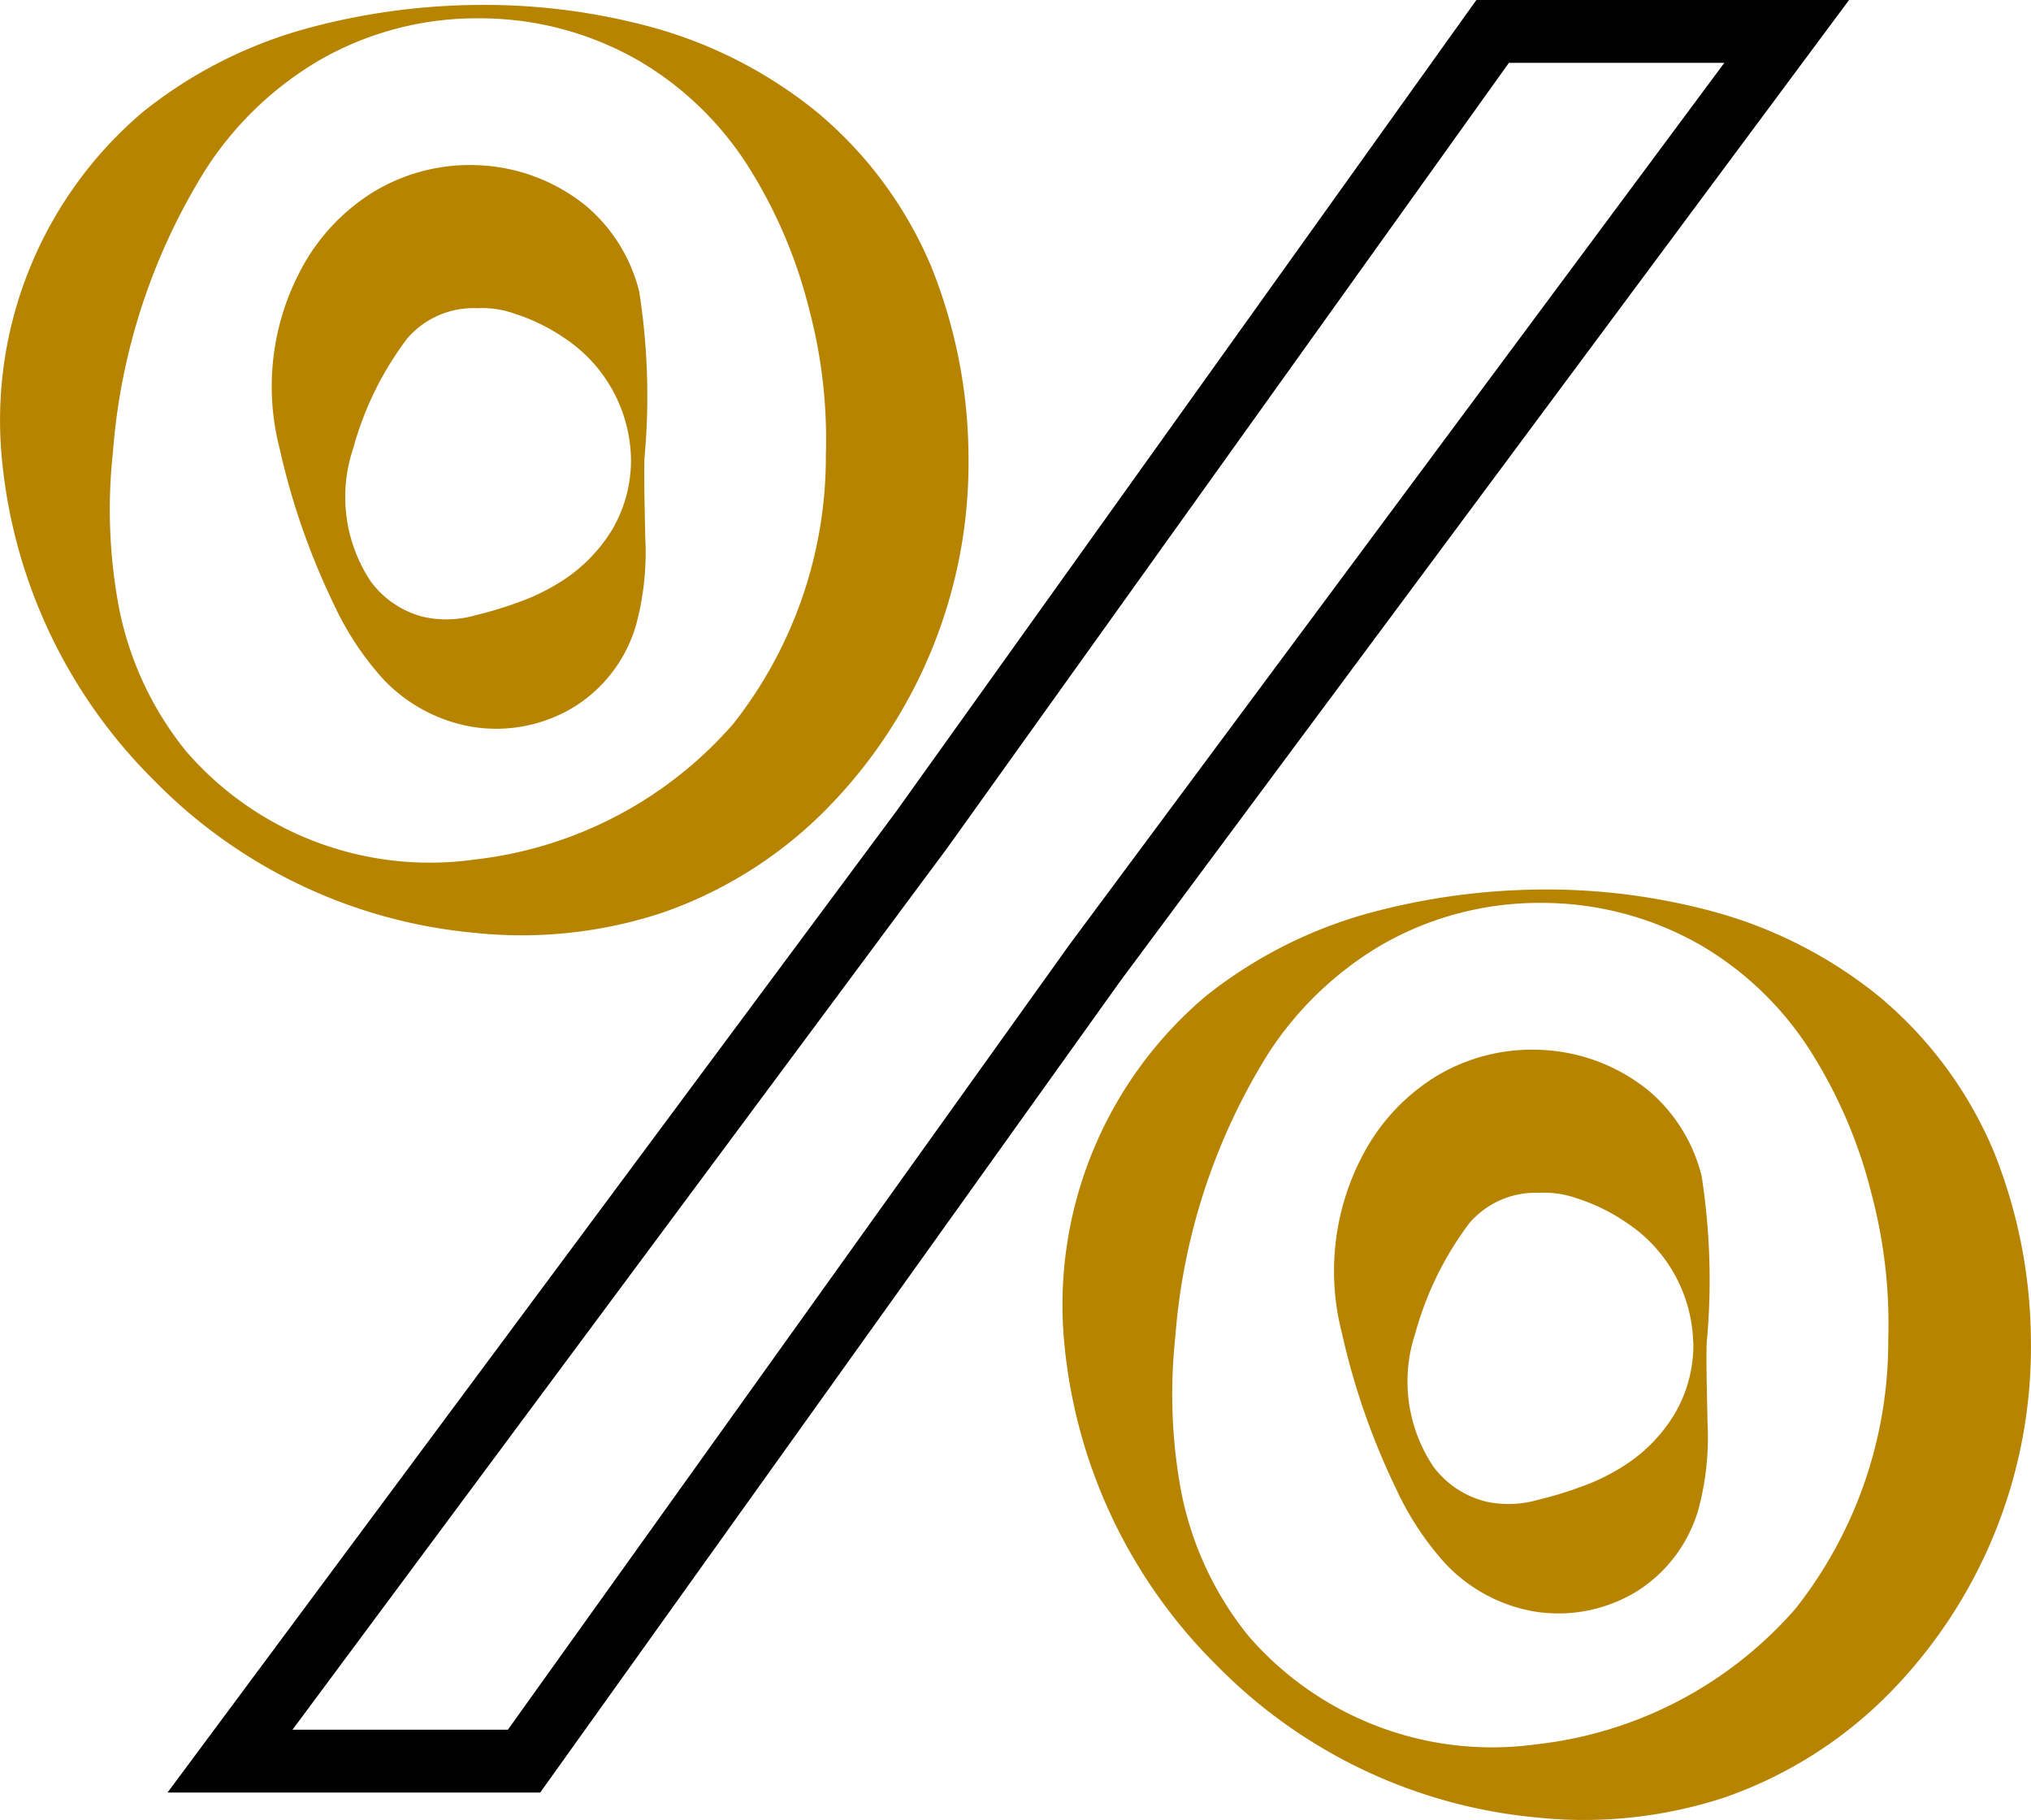
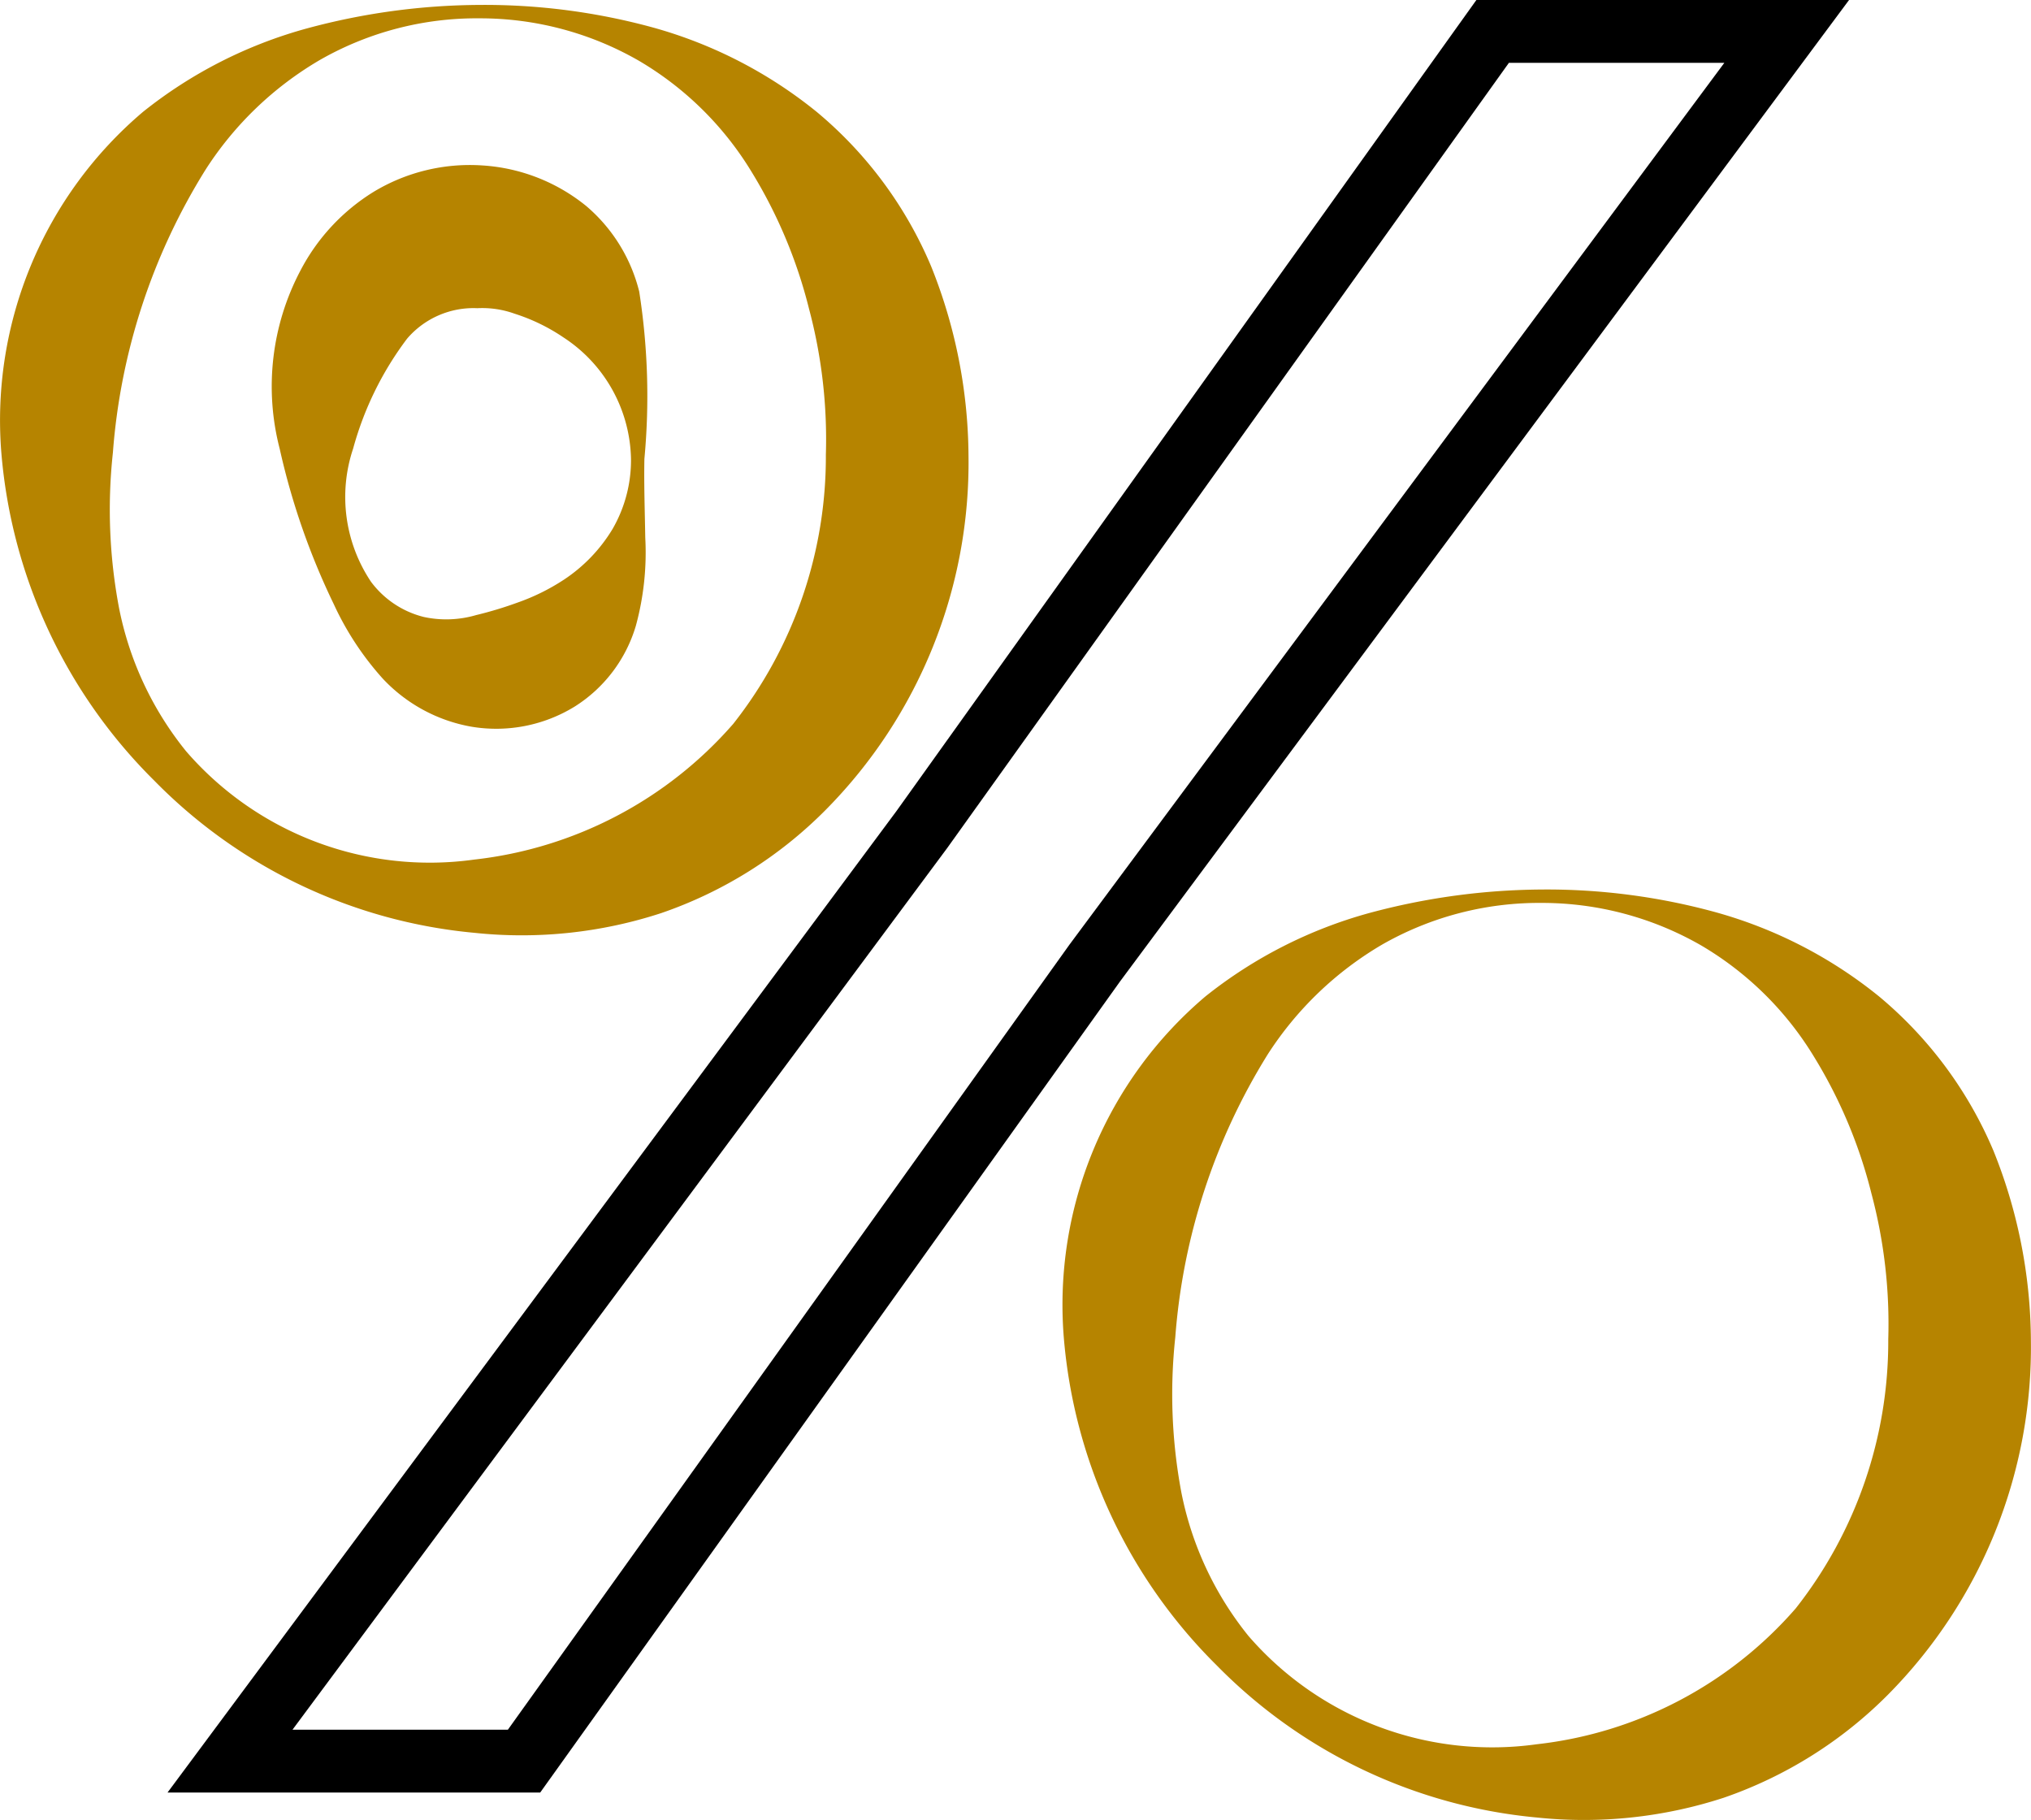
<svg xmlns="http://www.w3.org/2000/svg" id="Layer_1" data-name="Layer 1" width="14.115mm" height="12.647mm" viewBox="0 0 40.01 35.851">
  <defs>
    <style>.cls-1{stroke:#000;stroke-miterlimit:10;stroke-width:0.25px;}.cls-2{fill:#b68400;}</style>
  </defs>
  <path class="cls-1" d="M10.574,35.088H3.545L17.761,15.949,29.146.028h7.029L21.96,19.163ZM5.51,34.1h4.556l11.1-15.515L34.215,1.016H29.658l-11.1,15.515Z" transform="translate(0.003 0.097)" />
  <path class="cls-2" d="M9.444.264A6.216,6.216,0,0,0,6.3,1.083a6.679,6.679,0,0,0-2.253,2.16A12.265,12.265,0,0,0,2.22,8.819a10.4,10.4,0,0,0,.12,3.055A6.471,6.471,0,0,0,3.661,14.7a6.348,6.348,0,0,0,5.681,2.135,7.935,7.935,0,0,0,5.1-2.674,8.5,8.5,0,0,0,1.824-5.3,9.969,9.969,0,0,0-.331-2.872A9.58,9.58,0,0,0,14.8,3.284,6.368,6.368,0,0,0,12.583,1.1,6.268,6.268,0,0,0,9.444.264Zm0-.264a12.568,12.568,0,0,1,3.413.444,8.887,8.887,0,0,1,3.23,1.664,8,8,0,0,1,2.252,3.039,10.142,10.142,0,0,1,.737,3.725,9.718,9.718,0,0,1-2.813,6.984,8.4,8.4,0,0,1-3.239,2.033,8.843,8.843,0,0,1-3.683.389,10.135,10.135,0,0,1-6.308-3A10.276,10.276,0,0,1,.022,8.818,7.961,7.961,0,0,1,2.815,2.105,8.947,8.947,0,0,1,6.038.464,13.237,13.237,0,0,1,9.444,0Z" transform="translate(0.003 0.097)" />
  <path class="cls-2" d="M12.691,8.942c-.01.5.008,1.008.017,1.55a5.475,5.475,0,0,1-.185,1.737,2.829,2.829,0,0,1-1.2,1.589,2.951,2.951,0,0,1-2.038.4,3.135,3.135,0,0,1-1.751-.95,5.839,5.839,0,0,1-.961-1.461A14.039,14.039,0,0,1,5.506,8.743a4.887,4.887,0,0,1,.407-3.507A3.982,3.982,0,0,1,7.358,3.681,3.664,3.664,0,0,1,9.5,3.162a3.6,3.6,0,0,1,2.046.8,3.229,3.229,0,0,1,1.043,1.685A13.312,13.312,0,0,1,12.691,8.942Zm-.264,0A2.922,2.922,0,0,0,11.1,6.552a3.727,3.727,0,0,0-.964-.469A1.883,1.883,0,0,0,9.4,5.974a1.722,1.722,0,0,0-1.384.6A6.382,6.382,0,0,0,6.953,8.739a3,3,0,0,0,.352,2.624,1.856,1.856,0,0,0,1.043.694,2.1,2.1,0,0,0,1.029-.038,7.518,7.518,0,0,0,.82-.248,4.163,4.163,0,0,0,.914-.453,3.14,3.14,0,0,0,.95-.99,2.71,2.71,0,0,0,.366-1.386Z" transform="translate(0.003 0.097)" />
  <path class="cls-2" d="M30.373,17.689a6.237,6.237,0,0,0-3.145.819,6.72,6.72,0,0,0-2.254,2.16,12.291,12.291,0,0,0-1.824,5.576,10.468,10.468,0,0,0,.119,3.055,6.5,6.5,0,0,0,1.322,2.829,6.349,6.349,0,0,0,5.681,2.134,7.932,7.932,0,0,0,5.1-2.675,8.5,8.5,0,0,0,1.824-5.3,9.973,9.973,0,0,0-.331-2.872,9.551,9.551,0,0,0-1.138-2.706,6.385,6.385,0,0,0-2.214-2.181A6.292,6.292,0,0,0,30.373,17.689Zm0-.264a12.576,12.576,0,0,1,3.414.445,8.877,8.877,0,0,1,3.23,1.663,8.017,8.017,0,0,1,2.252,3.039,10.106,10.106,0,0,1,.737,3.726,9.72,9.72,0,0,1-2.813,6.985,8.448,8.448,0,0,1-3.239,2.033,8.891,8.891,0,0,1-3.683.389,10.15,10.15,0,0,1-6.308-3,10.277,10.277,0,0,1-3.01-6.462,7.96,7.96,0,0,1,2.792-6.713,8.987,8.987,0,0,1,3.223-1.641A13.323,13.323,0,0,1,30.373,17.425Z" transform="translate(0.003 0.097)" />
-   <path class="cls-2" d="M33.618,26.368c-.01.5.008,1.007.017,1.55a5.475,5.475,0,0,1-.184,1.737,2.842,2.842,0,0,1-1.2,1.59,2.961,2.961,0,0,1-2.038.4,3.143,3.143,0,0,1-1.751-.951,5.826,5.826,0,0,1-.961-1.462,14.091,14.091,0,0,1-1.067-3.064,4.887,4.887,0,0,1,.407-3.507,4,4,0,0,1,1.445-1.555,3.664,3.664,0,0,1,2.145-.518,3.6,3.6,0,0,1,2.046.8,3.22,3.22,0,0,1,1.043,1.684A13.322,13.322,0,0,1,33.618,26.368Zm-.264,0a2.92,2.92,0,0,0-1.329-2.39,3.715,3.715,0,0,0-.964-.47,1.9,1.9,0,0,0-.736-.108,1.717,1.717,0,0,0-1.384.6,6.431,6.431,0,0,0-1.062,2.165,3.009,3.009,0,0,0,.353,2.624,1.846,1.846,0,0,0,1.043.694,2.1,2.1,0,0,0,1.029-.038,7.1,7.1,0,0,0,.82-.248,4.116,4.116,0,0,0,.914-.452,3.122,3.122,0,0,0,.95-.991,2.7,2.7,0,0,0,.369-1.386Z" transform="translate(0.003 0.097)" />
</svg>